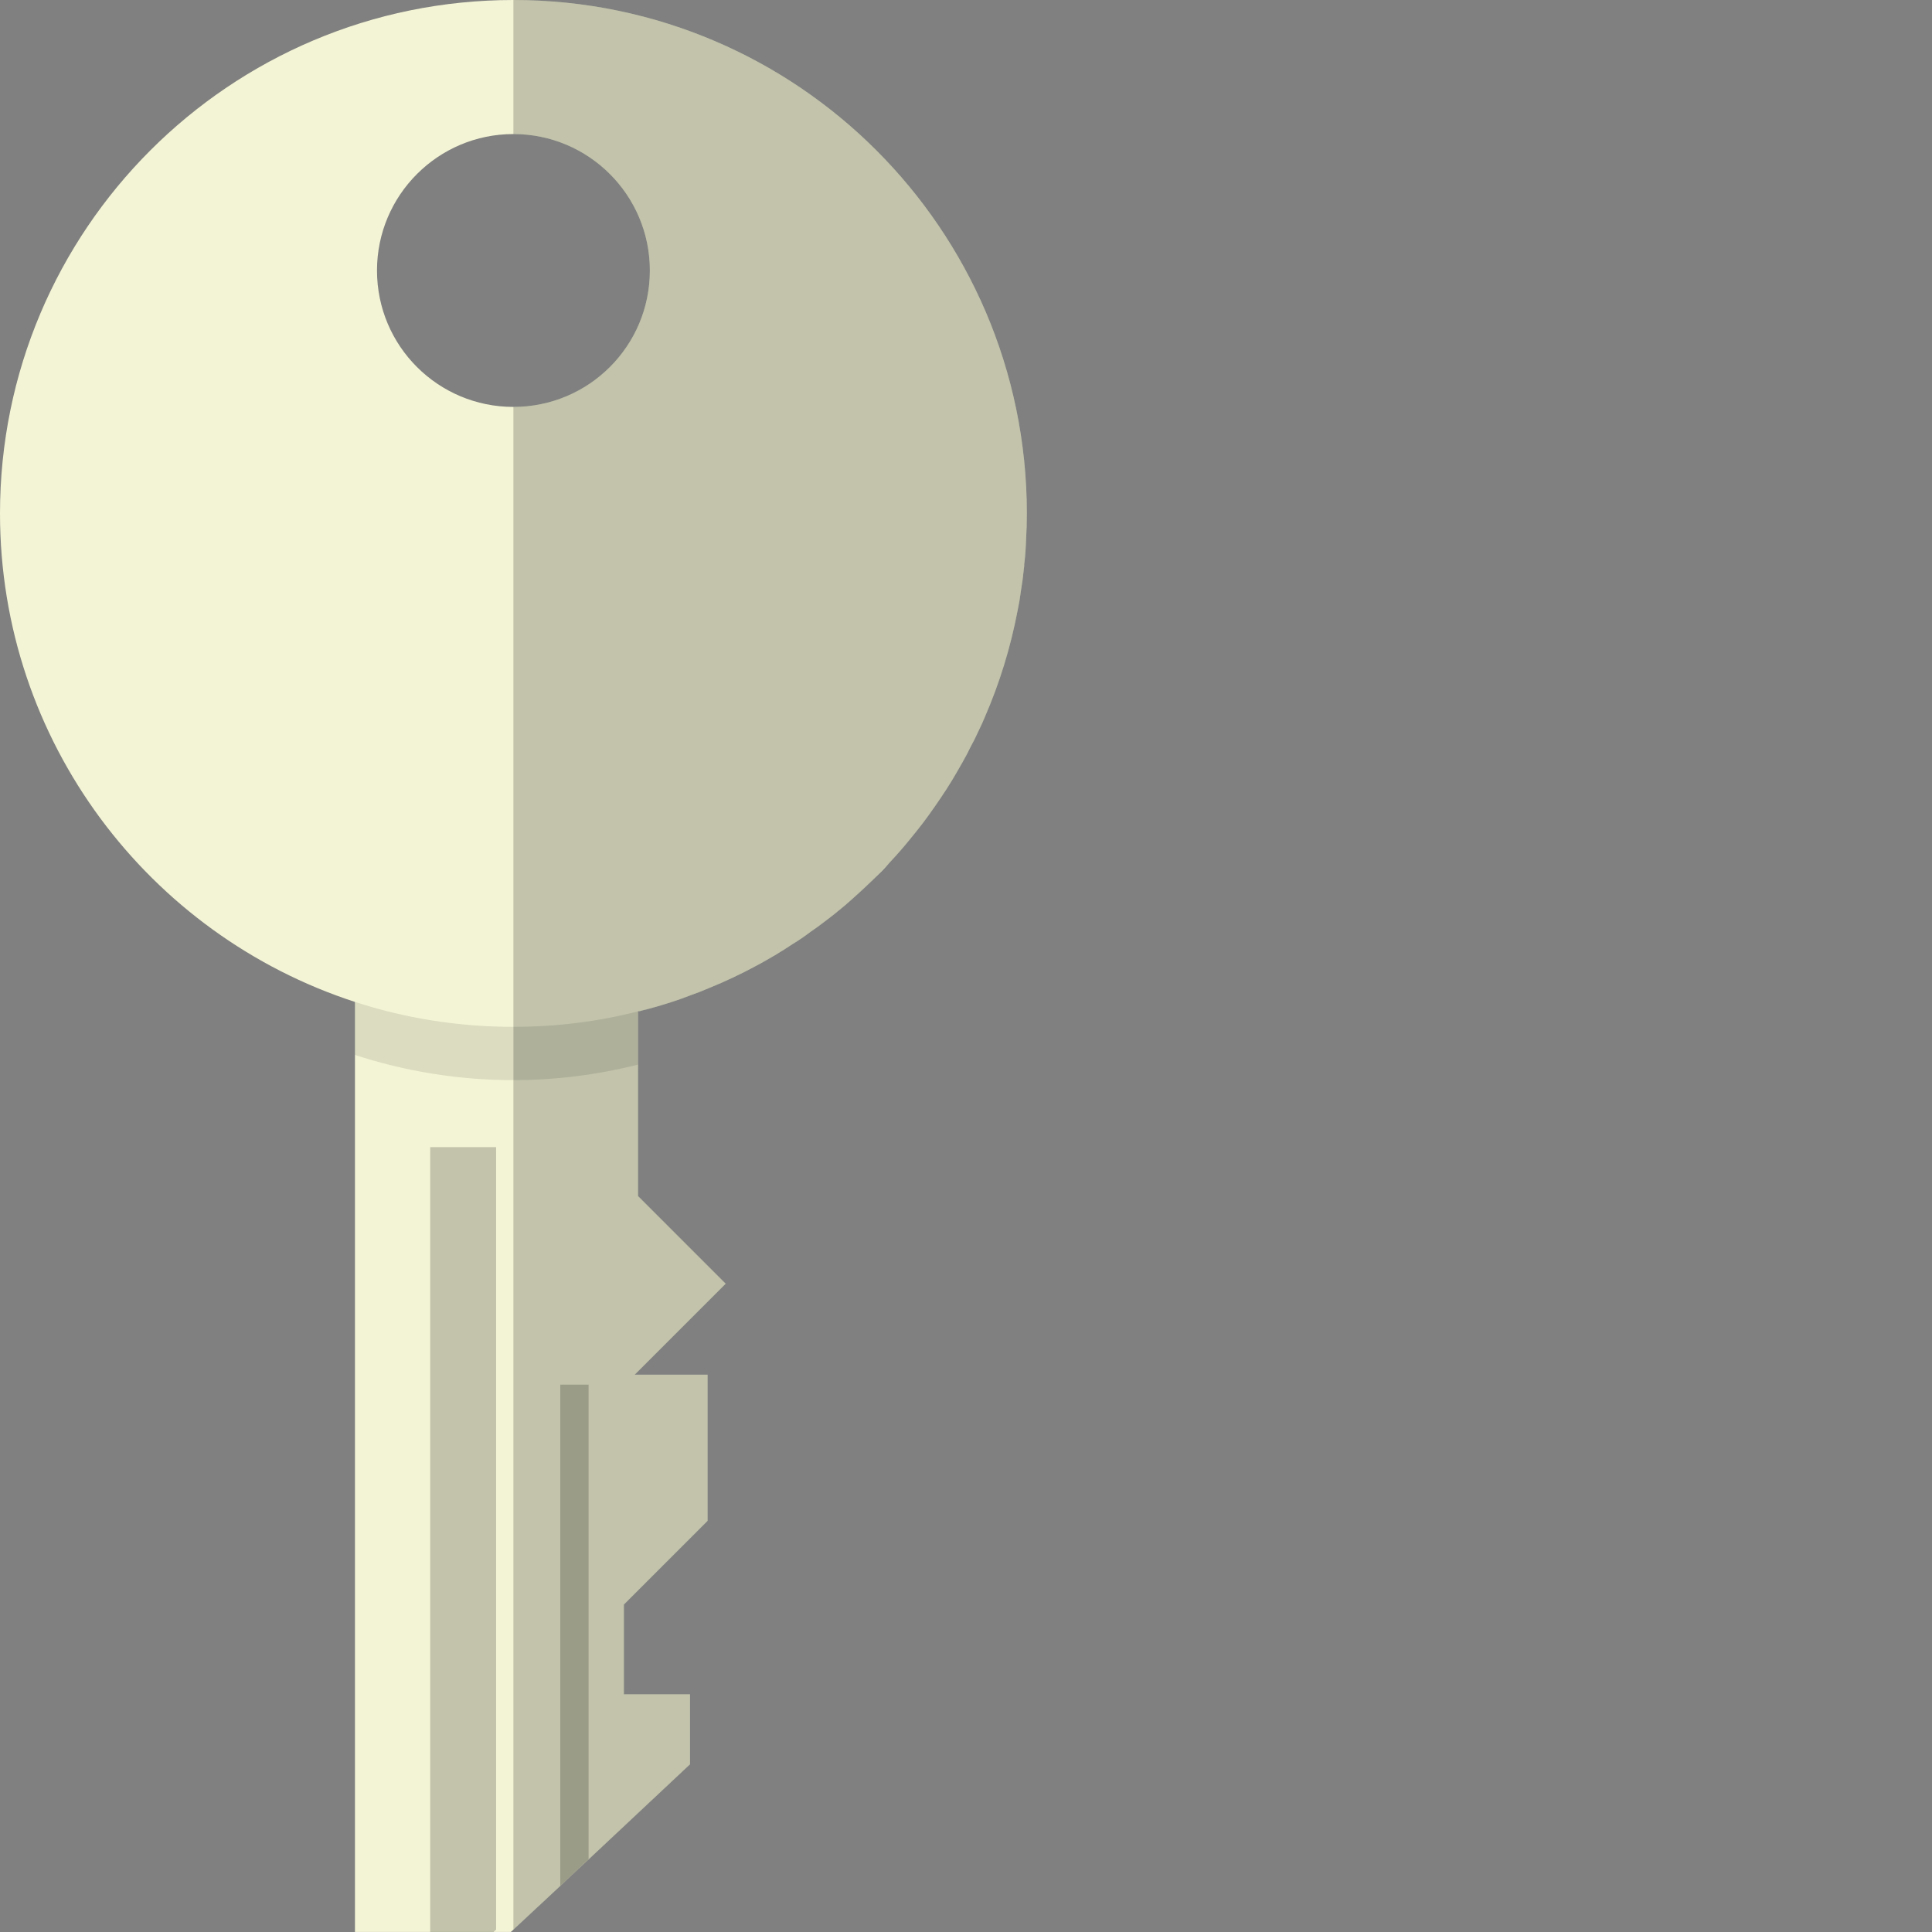
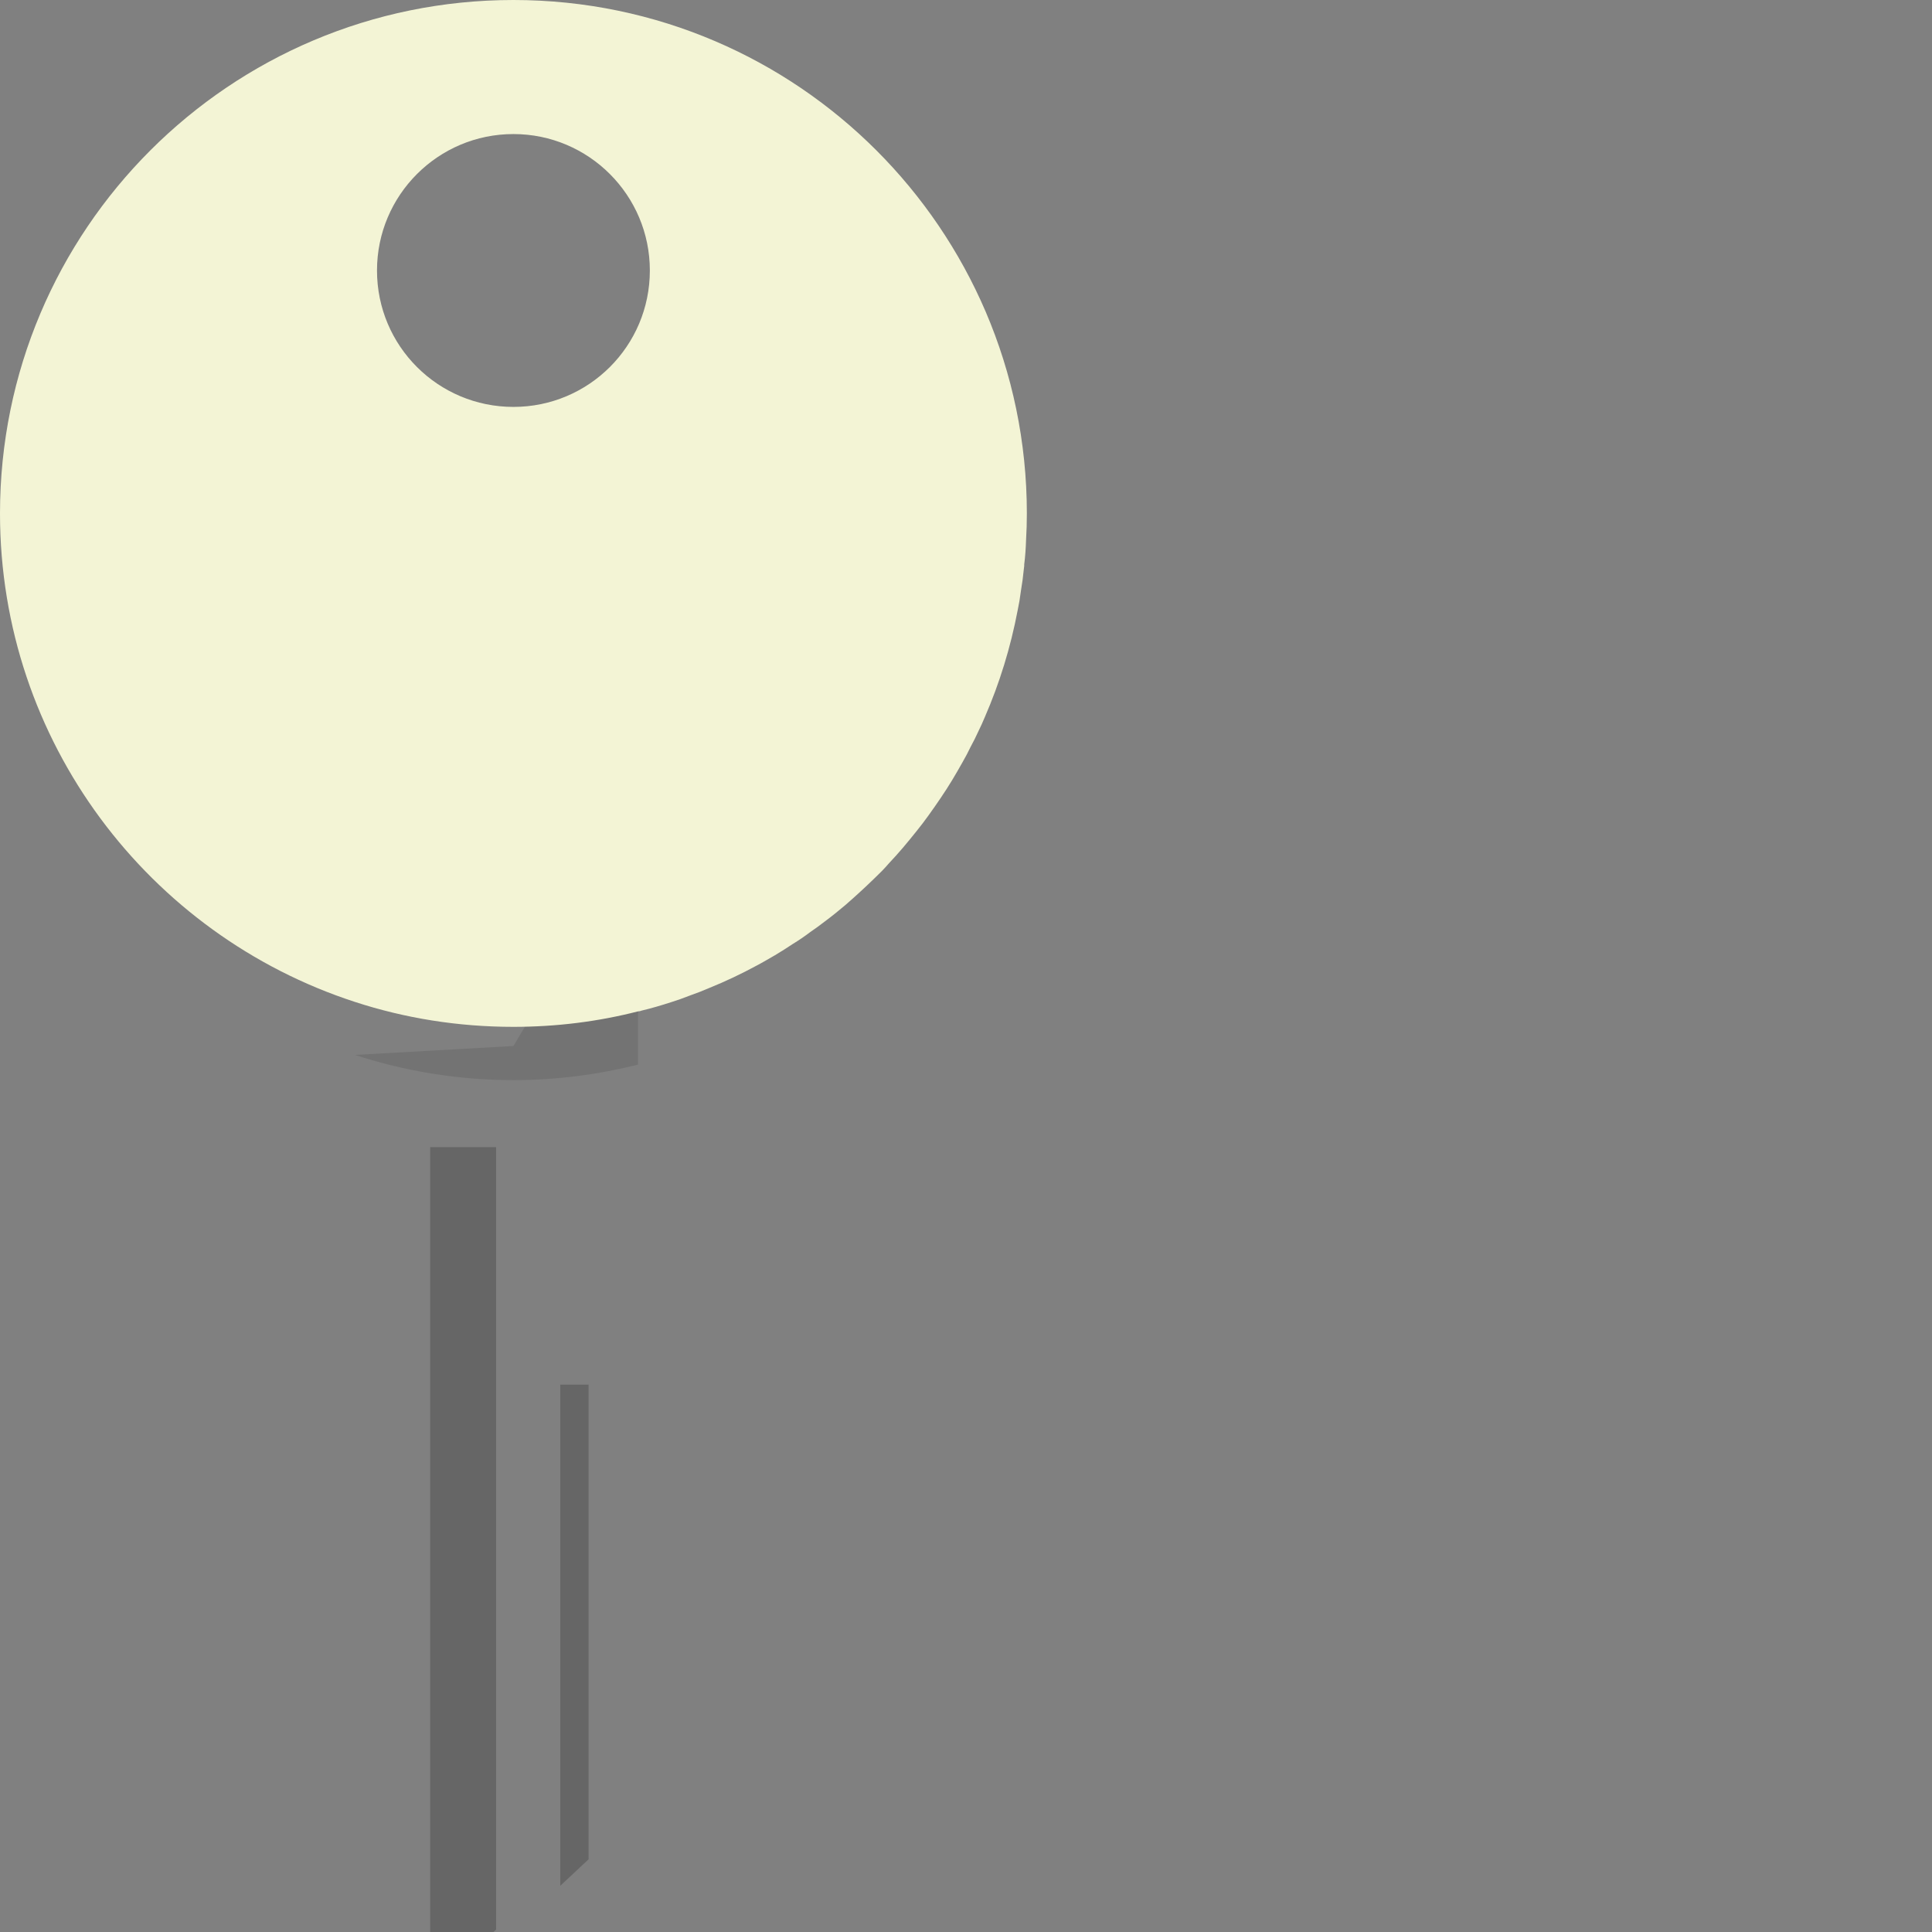
<svg xmlns="http://www.w3.org/2000/svg" height="800px" width="800px" version="1.1" id="_x36_" viewBox="0 0 512 512" xml:space="preserve">
  <rect x="0" y="0" width="512" height="512" fill="#808080" stroke="none" />
  <g>
-     <polygon style="fill:#F3F4D5;" points="168.184,364.318 187.512,364.318 187.512,403.044 165.334,425.223 165.334,449.002    182.854,449.002 182.854,467.565 156.017,492.734 148.508,499.756 136.063,511.367 135.368,511.992 94.069,511.992 94.069,226.03    136.063,223.666 169.088,221.859 169.088,316.971 192.31,340.193  " />
-     <path style="opacity:0.1;fill:#040000;" d="M169.088,221.859v60.28c-10.568,2.642-21.623,4.102-33.025,4.102   c-14.67,0-28.784-2.364-41.994-6.674V226.03l41.994-2.364L169.088,221.859z" />
+     <path style="opacity:0.1;fill:#040000;" d="M169.088,221.859v60.28c-10.568,2.642-21.623,4.102-33.025,4.102   c-14.67,0-28.784-2.364-41.994-6.674l41.994-2.364L169.088,221.859z" />
    <path style="fill:#F3F4D5;" d="M261.211,82.597c-13.767-32.121-39.491-57.916-71.682-71.682C173.12,3.893,155.044,0,136.063,0   C60.905,0,0,60.905,0,136.063c0,60.488,39.491,111.729,94.069,129.458c13.21,4.311,27.324,6.605,41.994,6.605   c11.402,0,22.457-1.391,33.025-4.102c0.347,0,0.625-0.07,0.973-0.208c2.642-0.626,5.215-1.391,7.787-2.225   c1.599-0.487,3.128-1.043,4.728-1.669c0.208-0.07,0.417-0.139,0.556-0.209c1.599-0.556,3.198-1.182,4.797-1.877   c4.311-1.738,8.552-3.754,12.654-5.979c1.599-0.834,3.198-1.808,4.797-2.712c1.599-0.973,3.198-1.947,4.728-2.99   c1.599-0.973,3.129-2.016,4.589-3.129c1.321-0.904,2.572-1.807,3.824-2.781c1.877-1.391,3.685-2.851,5.493-4.38   c2.642-2.295,5.214-4.658,7.718-7.092c1.321-1.252,2.642-2.573,3.824-3.963c1.251-1.321,2.503-2.711,3.685-4.102   c1.251-1.46,2.364-2.851,3.546-4.311c1.182-1.46,2.295-2.92,3.337-4.38c1.113-1.53,2.156-3.059,3.198-4.589   c1.043-1.529,2.016-3.059,2.99-4.658c0.973-1.599,1.877-3.198,2.781-4.797c0.765-1.321,1.46-2.642,2.086-3.963   c0.765-1.391,1.46-2.781,2.086-4.171c0.626-1.251,1.182-2.503,1.738-3.824c3.893-8.969,6.814-18.425,8.691-28.297   c0.348-1.599,0.626-3.268,0.834-4.937c0.348-2.016,0.626-4.102,0.834-6.258c0.07-0.348,0.07-0.626,0.07-0.973   c0.278-2.155,0.417-4.311,0.487-6.466c0.139-2.364,0.209-4.659,0.209-7.022C272.126,117.082,268.233,99.006,261.211,82.597z    M136.063,107.836c-19.954,0-36.154-16.13-36.154-36.154c0-19.954,16.2-36.154,36.154-36.154c19.954,0,36.154,16.2,36.154,36.154   C172.217,91.705,156.017,107.836,136.063,107.836z" />
    <polygon style="opacity:0.2;fill:#040000;" points="131.472,304.002 131.472,511.356 130.792,512 114.004,512 114.004,304.002  " />
    <polygon style="opacity:0.2;fill:#040000;" points="155.983,366.942 155.983,492.73 148.48,499.754 148.48,366.942  " />
-     <path style="opacity:0.2;fill:#040000;" d="M272.126,136.063c0,2.364-0.07,4.658-0.209,7.022c-0.07,2.155-0.208,4.311-0.487,6.466   c0,0.347,0,0.625-0.07,0.973c-0.208,2.156-0.486,4.241-0.834,6.258c-0.208,1.669-0.487,3.337-0.834,4.937   c-1.877,9.873-4.797,19.328-8.691,28.297c-0.556,1.321-1.112,2.572-1.738,3.824c-0.625,1.391-1.321,2.781-2.086,4.171   c-0.626,1.321-1.321,2.642-2.086,3.963c-0.904,1.599-1.808,3.198-2.781,4.797c-0.973,1.599-1.947,3.129-2.99,4.658   c-1.043,1.53-2.086,3.059-3.198,4.589c-1.043,1.46-2.155,2.92-3.337,4.38c-1.182,1.46-2.294,2.85-3.546,4.311   c-1.182,1.391-2.433,2.781-3.685,4.102s-2.572,2.712-3.824,3.963c-2.503,2.434-5.076,4.797-7.718,7.092   c-1.807,1.529-3.615,2.99-5.493,4.38c-1.251,0.973-2.503,1.877-3.824,2.781c-1.46,1.113-2.99,2.155-4.589,3.129   c-1.529,1.043-3.128,2.016-4.728,2.99c-1.599,0.904-3.198,1.877-4.797,2.712c-4.102,2.225-8.343,4.241-12.654,5.979   c-1.599,0.696-3.198,1.321-4.797,1.877c-0.139,0.07-0.348,0.139-0.556,0.209c-1.599,0.626-3.129,1.182-4.728,1.669   c-2.572,0.834-5.145,1.599-7.787,2.225c-0.348,0.139-0.626,0.208-0.973,0.278v48.877l23.221,23.222l-24.125,24.126h19.328v38.726   l-22.179,22.179v23.778h17.521v18.564l-26.837,25.169l-7.509,7.022l-12.445,11.611V107.836c19.954,0,36.154-16.13,36.154-36.154   c0-19.954-16.2-36.154-36.154-36.154V0c18.981,0,37.057,3.893,53.466,10.916c32.191,13.766,57.915,39.561,71.682,71.682   C268.233,99.006,272.126,117.082,272.126,136.063z" />
  </g>
</svg>